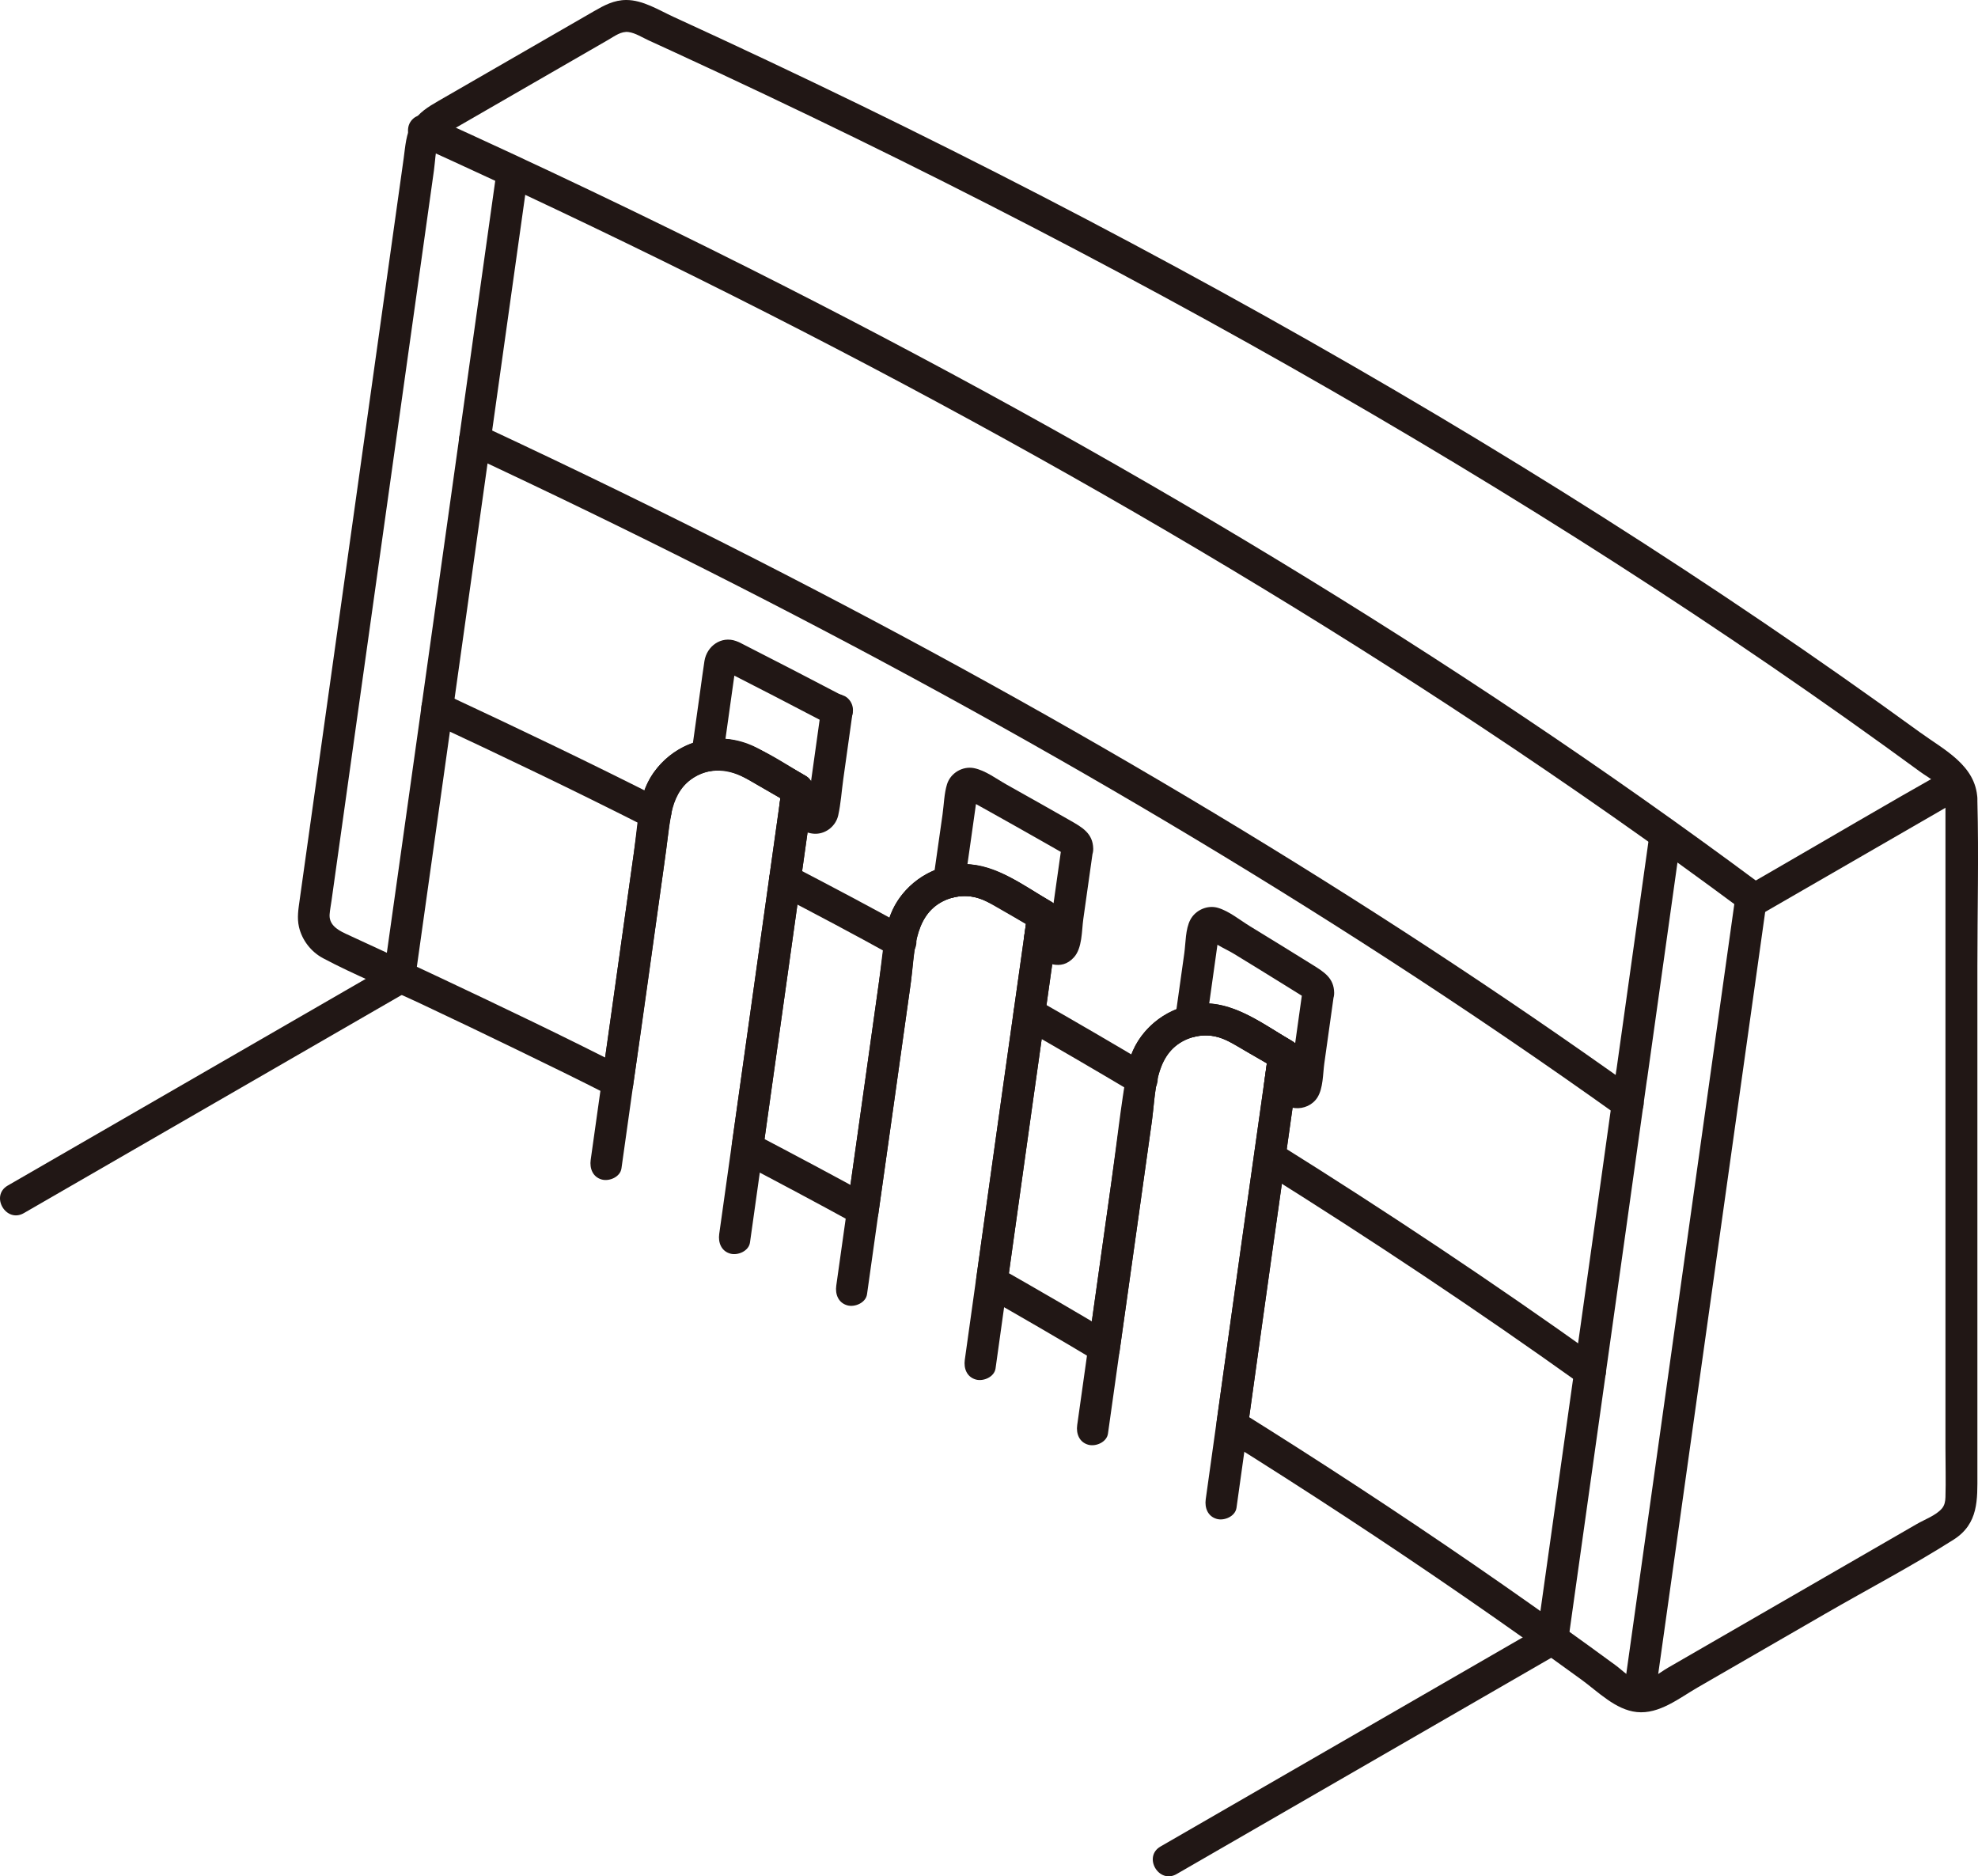
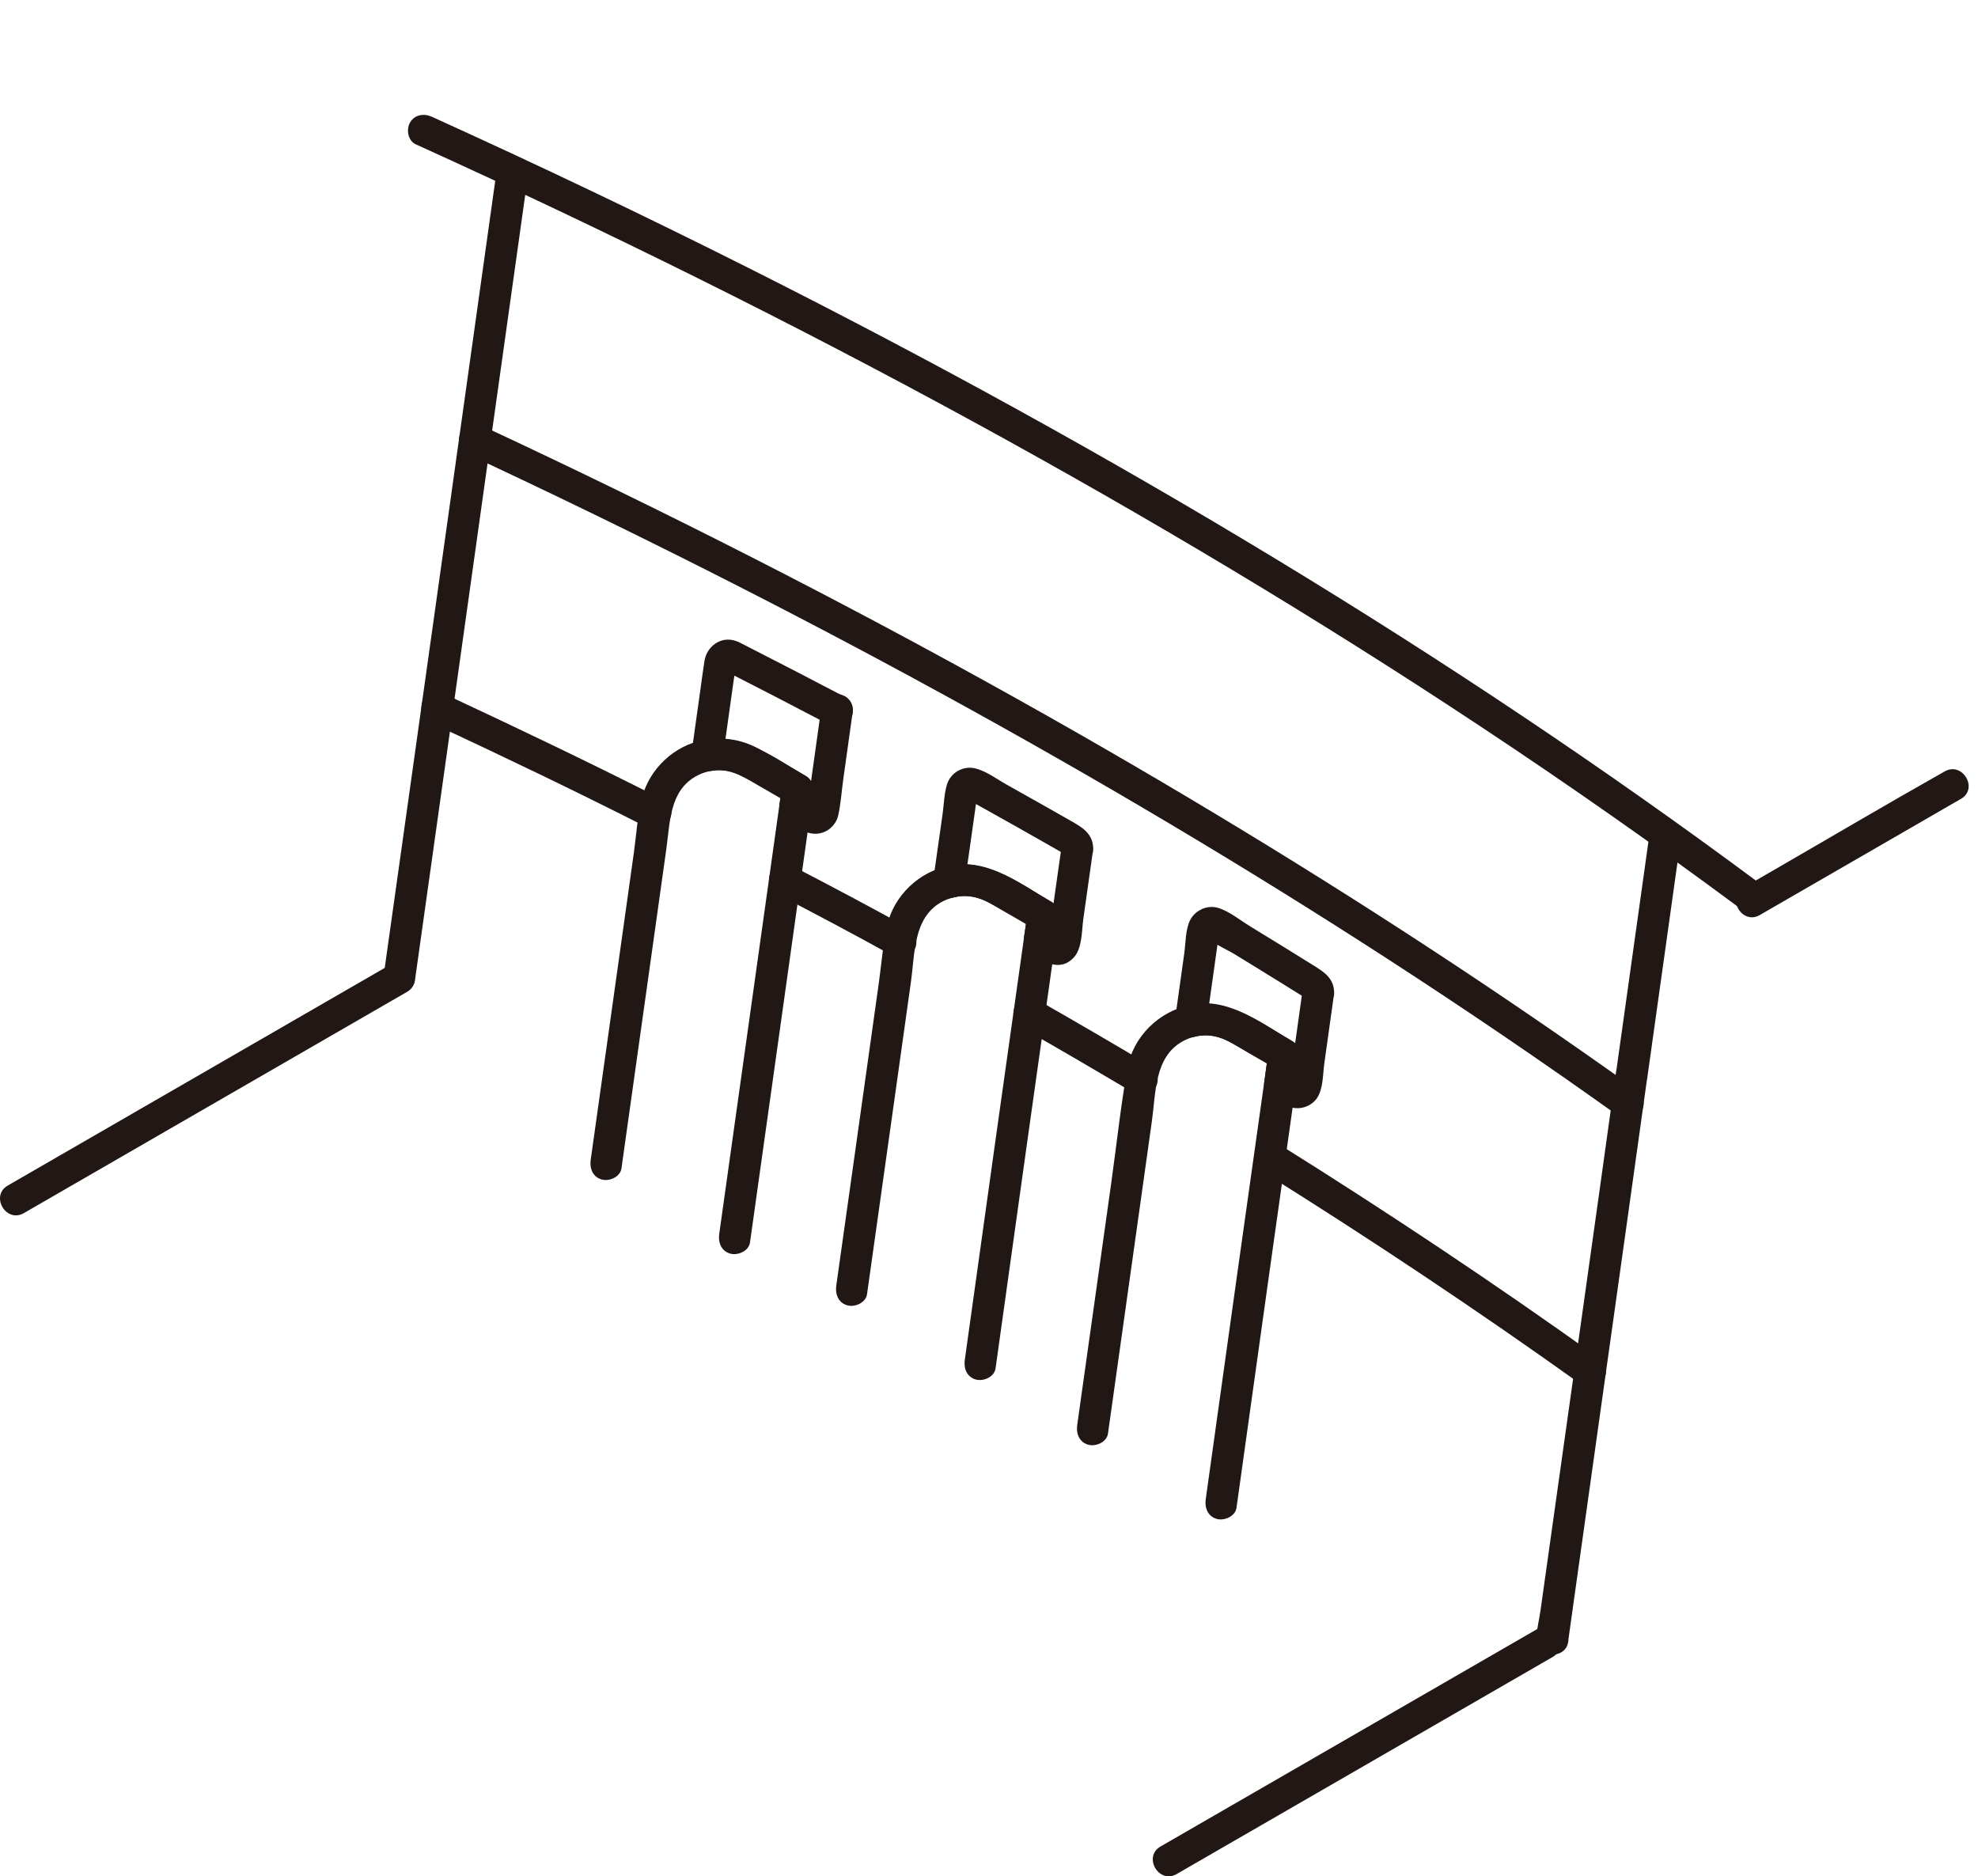
<svg xmlns="http://www.w3.org/2000/svg" id="b" width="247.925" height="235.173" viewBox="0 0 247.925 235.173">
  <defs>
    <style>.f{fill:#211715;}</style>
  </defs>
  <g id="c">
    <g id="d">
      <path class="f" d="M97.366,112.03c4.859,2.532,9.709,5.091,14.5,7.75.944.524,2.183.229,2.736-.718.538-.919.23-2.211-.718-2.736-4.791-2.659-9.641-5.218-14.5-7.75-.958-.499-2.173-.246-2.736.718-.526.899-.244,2.235.718,2.736h0Z" />
      <path class="f" d="M200.305,170.146c-13.098-9.367-26.505-18.295-40.16-26.83-2.189-1.368-4.199,2.091-2.019,3.454,13.655,8.535,27.062,17.463,40.16,26.83.879.629,2.226.154,2.736-.718.588-1.005.164-2.106-.718-2.736h0Z" />
      <path class="f" d="M144.125,133.536c-4.674-2.784-9.374-5.525-14.1-8.22-.938-.535-2.187-.221-2.736.718-.543.928-.224,2.2.718,2.736,4.726,2.695,9.426,5.436,14.1,8.22.928.553,2.194.209,2.736-.718.551-.942.213-2.182-.718-2.736h0Z" />
      <path class="f" d="M53.786,90.48c9.173,4.28,18.313,8.65,27.34,13.23,2.291,1.162,4.318-2.288,2.019-3.454-9.027-4.58-18.167-8.95-27.34-13.23-.978-.456-2.156-.275-2.736.718-.507.866-.266,2.278.718,2.736h0Z" />
-       <path class="f" d="M243.846,100.093v16.666c0,11.59,0,23.18,0,34.769v29.961c0,2.049.061,4.108,0,6.156-.015.516-.098,1.02-.451,1.433-.736.859-2.154,1.369-3.125,1.93-1.355.782-2.709,1.565-4.064,2.347-5.205,3.006-10.409,6.011-15.614,9.017-2.638,1.523-5.276,3.047-7.914,4.57-1.212.7-2.424,1.4-3.636,2.1-.987.57-2.298,1.714-3.509,1.582-1.104-.12-2.163-1.265-3.021-1.894-1.134-.831-2.27-1.659-3.408-2.484-2.352-1.703-4.714-3.392-7.086-5.066-9.573-6.758-19.309-13.285-29.182-19.596-2.455-1.569-4.92-3.125-7.391-4.668l.919,2.259c2.124-15.483,4.318-30.957,6.51-46.43.126-.891-.083-1.776-.919-2.259-3.302-1.906-6.798-4.683-10.769-4.709-3.427-.022-6.686,1.791-8.526,4.667-.942,1.473-1.31,3.075-1.543,4.781-.291,2.14-.602,4.277-.902,6.415-.589,4.195-1.177,8.39-1.766,12.584-.66,4.702-1.314,9.406-1.982,14.107l2.938-1.195c-4.661-2.797-9.368-5.518-14.09-8.21l.919,2.259c2.126-15.306,4.274-30.61,6.44-45.91.126-.891-.083-1.776-.919-2.259-3.302-1.906-6.798-4.683-10.769-4.709-3.426-.022-6.691,1.793-8.527,4.669-.993,1.555-1.329,3.239-1.58,5.034-.297,2.119-.594,4.239-.891,6.358-.583,4.159-1.165,8.317-1.749,12.475-.668,4.756-1.337,9.512-2.011,14.267l2.938-1.195c-4.802-2.635-9.638-5.209-14.49-7.75l.919,2.259c1.082-7.693,2.16-15.387,3.238-23.081.534-3.812,1.062-7.625,1.604-11.436.536-3.774.997-7.129,1.458-10.402.125-.891-.083-1.776-.919-2.259-1.675-.967-3.351-1.934-5.026-2.902-2.923-1.688-6.175-2.406-9.421-1.111-1.843.735-3.386,1.928-4.551,3.535-1.236,1.703-1.621,3.624-1.907,5.662-.719,5.142-1.44,10.284-2.163,15.426-.805,5.732-1.582,11.468-2.421,17.195l2.938-1.195c-7.707-3.943-15.532-7.672-23.362-11.364-3.901-1.839-7.81-3.664-11.73-5.46-1.214-.556-2.112-1.239-2.018-2.449.044-.562.158-1.127.236-1.685,1.058-7.558,2.118-15.116,3.178-22.674,1.455-10.372,2.91-20.743,4.365-31.115,1.321-9.419,2.643-18.838,3.964-28.257.444-3.164.888-6.327,1.331-9.491.154-1.098.173-2.367.522-3.422.329-.996,1.275-1.381,2.117-1.867,6.41-3.698,12.82-7.395,19.231-11.093.77-.444,1.599-1.092,2.534-.961.853.119,1.731.689,2.507,1.044,1.003.458,2.006.918,3.008,1.379,1.928.887,3.854,1.78,5.778,2.679,7.636,3.566,15.232,7.219,22.783,10.962,14.746,7.309,29.322,14.96,43.689,22.989,13.901,7.768,27.606,15.889,41.066,24.398,13.107,8.287,25.983,16.942,38.566,26.006,1.494,1.076,2.983,2.157,4.468,3.245,1.166.854,3.111,1.746,3.187,3.375.121,2.563,4.121,2.578,4,0-.197-4.192-4.193-6.125-7.226-8.329-3.221-2.34-6.462-4.654-9.721-6.941-6.484-4.55-13.042-8.996-19.665-13.343-13.634-8.948-27.542-17.477-41.668-25.625-14.622-8.435-29.478-16.465-44.521-24.125-7.607-3.874-15.263-7.654-22.961-11.343-3.956-1.896-7.924-3.768-11.903-5.617-1.927-.896-3.856-1.786-5.788-2.67C82.55,1.254,80.582-.002,78.496,0c-1.541.001-2.775.671-4.049,1.406l-4.044,2.333-11.409,6.581-4.087,2.357c-1.255.724-2.426,1.44-3.216,2.73-.81,1.322-.883,2.924-1.093,4.424-.196,1.4-.393,2.8-.589,4.201-1.232,8.782-2.464,17.564-3.696,26.346-1.518,10.817-3.035,21.634-4.552,32.45-1.213,8.648-2.426,17.296-3.638,25.944-.189,1.346-.377,2.692-.565,4.038-.158,1.132-.347,2.226-.086,3.366.381,1.662,1.517,3.125,3.019,3.924,3.982,2.12,8.251,3.818,12.334,5.742,4.031,1.899,8.051,3.823,12.059,5.77,3.854,1.872,7.709,3.746,11.524,5.698,1.017.52,2.739.164,2.938-1.195,1.352-9.234,2.603-18.484,3.898-27.726.31-2.21.546-4.445.937-6.642.286-1.607,1.045-3.064,2.389-4.037,2.288-1.655,4.897-1.334,7.217.004,1.724.995,3.448,1.99,5.172,2.986l-.919-2.259c-2.078,14.774-4.198,29.967-6.3,44.92-.121.858.071,1.814.919,2.259,4.852,2.541,9.688,5.115,14.49,7.75,1.005.551,2.749.139,2.938-1.195,1.357-9.565,2.695-19.132,4.035-28.699.514-3.673.261-8.647,4.134-10.542,1.661-.813,3.578-.826,5.251-.04,2.145,1.008,4.179,2.392,6.231,3.577l-.919-2.259c-2.166,15.3-4.314,30.604-6.44,45.91-.123.887.08,1.78.919,2.259,4.722,2.692,9.429,5.413,14.09,8.21.994.596,2.753.103,2.938-1.195,1.357-9.553,2.683-19.11,4.026-28.665.513-3.648.288-8.528,4.177-10.365,1.646-.777,3.532-.775,5.178-.002,2.145,1.008,4.179,2.392,6.231,3.577l-.919-2.259c-2.192,15.473-4.386,30.947-6.51,46.43-.126.921.092,1.742.919,2.259,10.201,6.371,20.266,12.959,30.164,19.79,4.92,3.396,9.799,6.85,14.634,10.366,2.076,1.51,4.269,3.781,6.93,4.057,2.816.293,5.307-1.742,7.617-3.076,5.347-3.088,10.694-6.176,16.042-9.264s10.845-5.965,16.042-9.264c3.165-2.009,2.991-5.046,2.991-8.229v-63.601c0-6.905.178-13.837,0-20.741-.003-.105,0-.211,0-.317,0-2.574-4-2.578-4,0Z" />
      <g id="e">
-         <path class="f" d="M207.511,212.18c1.16-8.319,2.335-16.637,3.502-24.955,2.287-16.291,4.574-32.583,6.861-48.874,1.163-8.286,2.326-16.573,3.489-24.859.15-1.068-.261-2.148-1.397-2.46-.936-.257-2.309.32-2.46,1.397-2.203,15.697-4.407,31.395-6.61,47.092-1.996,14.218-3.992,28.436-5.987,42.654-.418,2.981-.839,5.961-1.255,8.942-.149,1.068.26,2.148,1.397,2.46.935.257,2.31-.32,2.46-1.397h0Z" />
-       </g>
+         </g>
      <path class="f" d="M196.589,205.452c0,.8-.021.164.014-.085.033-.233.065-.466.098-.699.078-.557.156-1.114.234-1.67.197-1.402.394-2.804.59-4.207.553-3.941,1.106-7.882,1.66-11.824,1.502-10.693,3.004-21.387,4.508-32.079.92-6.537,1.837-13.075,2.744-19.614l-1.929,1.468h.01c.783,0,1.809-.615,1.929-1.468,1.348-9.606,2.698-19.213,4.04-28.82.149-1.068-.26-2.148-1.397-2.46-.936-.257-2.31.32-2.46,1.397-1.342,9.607-2.692,19.214-4.04,28.82l1.929-1.468h-.01c-.782,0-1.81.615-1.929,1.468-2.898,20.897-5.862,41.786-8.794,62.678-.231,1.647-.462,3.295-.694,4.942-.163,1.165-.504,2.445-.504,3.622,0,2.574,4,2.578,4,0h0Z" />
      <path class="f" d="M52.008,122.884c3.616-25.633,7.201-51.27,10.799-76.906,1.08-7.698,2.164-15.396,3.241-23.094.149-1.068-.26-2.148-1.397-2.46-.936-.257-2.31.32-2.46,1.397-4.017,28.719-8.057,57.434-12.091,86.15-.649,4.617-1.297,9.233-1.949,13.85-.151,1.068.261,2.148,1.397,2.46.937.257,2.308-.32,2.46-1.397h0Z" />
      <path class="f" d="M243.756,96.683c-7.401,4.175-14.722,8.5-22.081,12.749-1.04.6-2.079,1.201-3.119,1.801-2.229,1.287-.217,4.745,2.019,3.454,7.354-4.247,14.708-8.494,22.063-12.74,1.045-.603,2.085-1.217,3.137-1.81,2.242-1.265.228-4.721-2.019-3.454h0Z" />
      <path class="f" d="M49,120.865c-16.007,9.248-32.019,18.489-48.03,27.73-2.229,1.286-.217,4.744,2.019,3.454,16.011-9.241,32.023-18.482,48.03-27.73,2.228-1.287.216-4.745-2.019-3.454h0Z" />
      <path class="f" d="M192.6,204.225c-15.715,9.067-31.427,18.139-47.14,27.21-2.229,1.287-.217,4.745,2.019,3.454,15.713-9.071,31.425-18.143,47.14-27.21,2.229-1.286.217-4.744-2.019-3.454h0Z" />
      <path class="f" d="M52.113,18.089c23.686,10.745,47.016,22.282,69.845,34.747,21.732,11.866,43.016,24.568,63.66,38.244,11.182,7.408,22.173,15.104,32.939,23.106.868.645,2.234.142,2.736-.718.596-1.019.152-2.09-.718-2.736-19.458-14.463-39.653-27.92-60.376-40.5-21.595-13.11-43.759-25.275-66.329-36.622-13.116-6.594-26.37-12.91-39.739-18.974-.983-.446-2.152-.282-2.736.718-.502.858-.271,2.288.718,2.736h0Z" />
      <path class="f" d="M58.51,56.869c20.241,9.446,40.205,19.488,59.796,30.219,18.934,10.371,37.522,21.381,55.642,33.118,9.835,6.371,19.529,12.959,29.062,19.773.879.628,2.226.154,2.736-.718.588-1.005.164-2.106-.718-2.736-17.096-12.22-34.711-23.705-52.718-34.536-18.819-11.319-38.064-21.927-57.624-31.909-11.285-5.759-22.677-11.307-34.158-16.665-.978-.456-2.156-.275-2.736.718-.507.866-.266,2.278.718,2.736h0Z" />
      <path class="f" d="M90.716,84c4.404,2.243,8.794,4.513,13.17,6.81l-.919-2.259c-.287,2.087-.583,4.173-.875,6.26-.195,1.391-.39,2.782-.584,4.173-.079.566-.277,1.241-.253,1.812.002.05-.078.303-.047.335-.026-.027,1.157-.719,1.157-.635,0-.136-1.522-.788-1.719-.891l.919,2.259c.11-.787.219-1.573.33-2.36.125-.891-.083-1.776-.919-2.259-1.511-.872-3.022-1.745-4.533-2.617-.632-.365-1.258-.759-1.918-1.072-2.052-.972-4.196-1.201-6.42-.793l2.46,2.46c.279-1.982.555-3.965.833-5.947.156-1.117.313-2.234.47-3.351.066-.466.131-.931.198-1.396.028-.2.075-.407.087-.609.055-.977-.162.565-.958.281,1.017.364,2.189-.411,2.46-1.397.305-1.109-.376-2.095-1.397-2.46-1.873-.67-3.669.647-3.963,2.513-.194,1.232-.35,2.471-.524,3.705-.355,2.533-.707,5.066-1.064,7.598-.22,1.56.845,2.757,2.46,2.46,2.194-.403,3.915.687,5.711,1.724,1.359.785,2.718,1.569,4.078,2.354l-.919-2.259c-.111.787-.22,1.573-.33,2.36-.119.855.069,1.817.919,2.259,1.121.583,2.349,1.476,3.654,1.443,1.323-.033,2.498-1.021,2.784-2.309.328-1.478.426-3.049.636-4.548.375-2.677.756-5.354,1.124-8.032.118-.859-.069-1.813-.919-2.259-4.376-2.297-8.766-4.567-13.17-6.81-2.289-1.166-4.316,2.284-2.019,3.454Z" />
      <path class="f" d="M104.906,87.083h-.01l1.929,2.532c.003-.019.007-.038.011-.057.002-.009.004-.018.007-.027l-.202.478s0-.001,0-.002l-.313.405h0c-.135.104-.27.208-.405.313h0c-.159.067-.319.134-.478.201h0c-.354,0-.709,0-1.063,0h0c-.294-.171-.588-.343-.883-.514h0c-.104-.135-.208-.27-.313-.405h0c-.067-.159-.134-.318-.202-.478,0,0,0,0,0,.001l-.071-.532c.001.011-.002.023-.003.034l.071-.532c-.002.017-.005.034-.008.051-.083.266-.095.532-.036.798.012.266.091.514.237.744.126.233.297.42.515.561.193.177.42.296.68.358l.532.071c.361-.001.697-.092,1.009-.273l.405-.313c.248-.25.419-.544.514-.883.002-.014.005-.029.007-.043.013-.091.025-.184.037-.274.012-.088.025-.182.037-.273,0-.004,0-.008.001-.012,0-.005,0-.01,0-.015.003-.352-.096-.708-.273-1.011-.159-.272-.436-.569-.718-.718l-.478-.202c-.172-.05-.349-.074-.532-.071-.356,0-.702.093-1.01.273-.147.086-.285.193-.405.313-.278.278-.39.517-.515.885-.002.005-.003.01-.004.015-.006.023-.01.046-.014.069-.095.354-.095.709,0,1.063.062.26.181.487.358.68.141.218.328.389.561.515.312.181.648.272,1.009.273h.01c.275.01.532-.047.771-.172.248-.081.463-.219.644-.414.195-.181.333-.396.414-.644.125-.238.183-.495.172-.771l-.071-.532c-.095-.339-.266-.633-.514-.883l-.405-.313c-.312-.181-.648-.272-1.009-.273Z" />
      <path class="f" d="M163.297,123.901c-.294,2.111-.591,4.221-.886,6.332-.166,1.183-.332,2.366-.497,3.549-.047.339-.333,1.243-.22,1.567-.114.399.115.38.687-.056.812-.075.94-.225.385-.452-.281-.329-.939-.581-1.311-.806l.991,1.727c.124-1.008.286-2.013.429-3.018.126-.891-.083-1.776-.919-2.259-3.937-2.272-8.399-5.852-13.241-4.402l2.46,2.46c.281-1.996.561-3.991.841-5.987.144-1.025.287-2.05.431-3.076.073-.524.147-1.049.22-1.573.024-.172.14-.511.095-.677.103-.377-.125-.352-.686.076-.814.076-.935.227-.362.453.778.731,2.034,1.233,2.945,1.789.978.597,1.956,1.195,2.932,1.796,1.031.634,2.061,1.27,3.09,1.909.456.283.913.567,1.369.851.285.177.569.355.854.532.114.071.228.142.341.213.294.232.288.093-.019-.417.039,2.572,4.039,2.579,4,0-.028-1.827-1.236-2.584-2.645-3.463-1.311-.818-2.624-1.632-3.939-2.443s-2.641-1.624-3.964-2.431c-1.244-.759-2.604-1.887-4.009-2.306-1.327-.396-2.827.277-3.468,1.484-.628,1.182-.578,2.911-.762,4.221-.373,2.662-.747,5.324-1.121,7.986-.2,1.422.847,2.943,2.46,2.46s3.263.034,4.671.836c1.835,1.044,3.659,2.107,5.488,3.162l-.919-2.259c-.193,1.36-.404,2.719-.571,4.082-.084.682.442,1.395.991,1.727.891.539,1.796,1.298,2.863,1.398,1.107.104,2.227-.378,2.831-1.343.724-1.157.675-2.948.861-4.274.388-2.769.777-5.537,1.163-8.306.149-1.068-.26-2.148-1.397-2.46-.935-.257-2.31.32-2.46,1.397Z" />
      <path class="f" d="M133.097,105.831c-.288,2.019-.572,4.038-.857,6.057-.178,1.266-.356,2.531-.534,3.797-.075.535-.29,1.236-.249,1.775-.118.559.281.413,1.198-.438-.065-.075-.145-.131-.239-.166-.304-.26-.771-.433-1.121-.63l.919,2.259c.171-1.067.309-2.14.46-3.21.126-.891-.083-1.776-.919-2.259-4.054-2.34-8.388-5.79-13.351-4.372l2.46,2.46c.28-1.956.559-3.912.836-5.868.149-1.051.298-2.103.445-3.155.071-.506.142-1.012.213-1.517.029-.208.094-.441.091-.651l.044-.319c-.286.333-.625.545-1.018.635-.152.017-.124.057.084.12.116.064.233.129.349.194.233.129.465.258.698.388.523.291,1.046.582,1.568.874,1.044.583,2.086,1.168,3.128,1.755.982.553,1.962,1.108,2.942,1.664.518.294,1.035.588,1.552.883.287.164.574.327.86.491.115.065.229.131.344.197.291.22.3.076.025-.432.056,2.57,4.056,2.579,4,0-.041-1.91-1.37-2.659-2.866-3.513-1.265-.722-2.531-1.441-3.799-2.157-1.387-.784-2.777-1.564-4.168-2.341-1.265-.707-2.691-1.8-4.119-2.077s-2.932.611-3.37,2.014c-.366,1.172-.39,2.555-.562,3.771-.375,2.661-.754,5.322-1.135,7.982-.206,1.439.849,2.921,2.46,2.46,1.686-.482,3.301-.037,4.781.806,1.835,1.044,3.659,2.107,5.488,3.162l-.919-2.259c-.151,1.07-.289,2.143-.46,3.21-.14.878.09,1.791.919,2.259,1.698.958,3.679,2.117,5.322.32,1.068-1.168.976-3.329,1.186-4.821.389-2.762.776-5.524,1.17-8.285.152-1.068-.262-2.149-1.397-2.46-.938-.258-2.307.321-2.46,1.397Z" />
      <path class="f" d="M94.004,155.734c1.324-9.47,2.619-18.644,3.972-28.283.686-4.887,1.37-9.774,2.055-14.662.33-2.356.663-4.712.996-7.068.153-1.086.31-2.171.458-3.258.082-.607.096-.709.04-.305.034-.256.07-.513.106-.769.087-.629.176-1.257.264-1.886.125-.891-.083-1.776-.919-2.259-3.957-2.285-7.856-5.368-12.677-4.516-3.764.665-6.929,3.627-7.852,7.338-.544,2.189-.68,4.536-.992,6.768-.343,2.449-.686,4.898-1.03,7.346-.699,4.979-1.399,9.959-2.1,14.938-.763,5.42-1.529,10.84-2.287,16.261-.149,1.068.26,2.148,1.397,2.46.936.257,2.31-.32,2.46-1.397,1.237-8.85,2.49-17.697,3.733-26.546.631-4.489,1.26-8.979,1.889-13.469.473-3.377.398-7.32,3.782-9.169,1.562-.854,3.513-.969,5.158-.273,2.251.953,4.384,2.49,6.5,3.712l-.919-2.259c-2.609,18.546-5.286,37.602-7.89,56.23-.149,1.068.26,2.148,1.397,2.46.936.257,2.31-.32,2.46-1.397h0Z" />
      <path class="f" d="M124.784,171.514c2.618-18.748,5.235-37.497,7.89-56.24.126-.891-.083-1.776-.919-2.259-3.941-2.275-7.927-5.43-12.74-4.515-3.801.722-6.993,3.746-7.833,7.538-.513,2.319-.694,4.755-1.023,7.107-.343,2.446-.685,4.892-1.028,7.338-.675,4.811-1.35,9.621-2.028,14.431-.763,5.412-1.529,10.823-2.286,16.236-.149,1.068.26,2.148,1.397,2.46.936.257,2.31-.32,2.46-1.397,1.212-8.674,2.444-17.346,3.662-26.02.618-4.403,1.235-8.806,1.852-13.209.484-3.454.298-7.92,3.748-9.882,1.642-.934,3.668-1.059,5.399-.289,2.21.983,4.306,2.446,6.401,3.655l-.919-2.259c-2.655,18.743-5.272,37.492-7.89,56.24-.149,1.068.26,2.148,1.397,2.46.936.257,2.31-.32,2.46-1.397h0Z" />
      <path class="f" d="M154.984,188.984c2.618-18.748,5.235-37.497,7.89-56.24.126-.891-.083-1.776-.919-2.259-3.939-2.273-7.929-5.434-12.74-4.515-3.949.754-7.213,3.975-7.913,7.951-.837,4.757-1.351,9.596-2.022,14.381-.704,5.017-1.408,10.035-2.114,15.052-.716,5.089-1.431,10.178-2.149,15.267-.151,1.068.261,2.148,1.397,2.46.937.257,2.308-.32,2.46-1.397,1.206-8.543,2.406-17.087,3.605-25.631.635-4.524,1.269-9.048,1.905-13.571.493-3.504.307-7.973,3.817-9.946,1.564-.879,3.5-1,5.164-.33,1.126.453,2.188,1.208,3.239,1.813,1.111.64,2.222,1.279,3.332,1.92l-.919-2.259c-2.655,18.743-5.272,37.492-7.89,56.24-.149,1.068.26,2.148,1.397,2.46.936.257,2.31-.32,2.46-1.397h0Z" />
    </g>
  </g>
</svg>